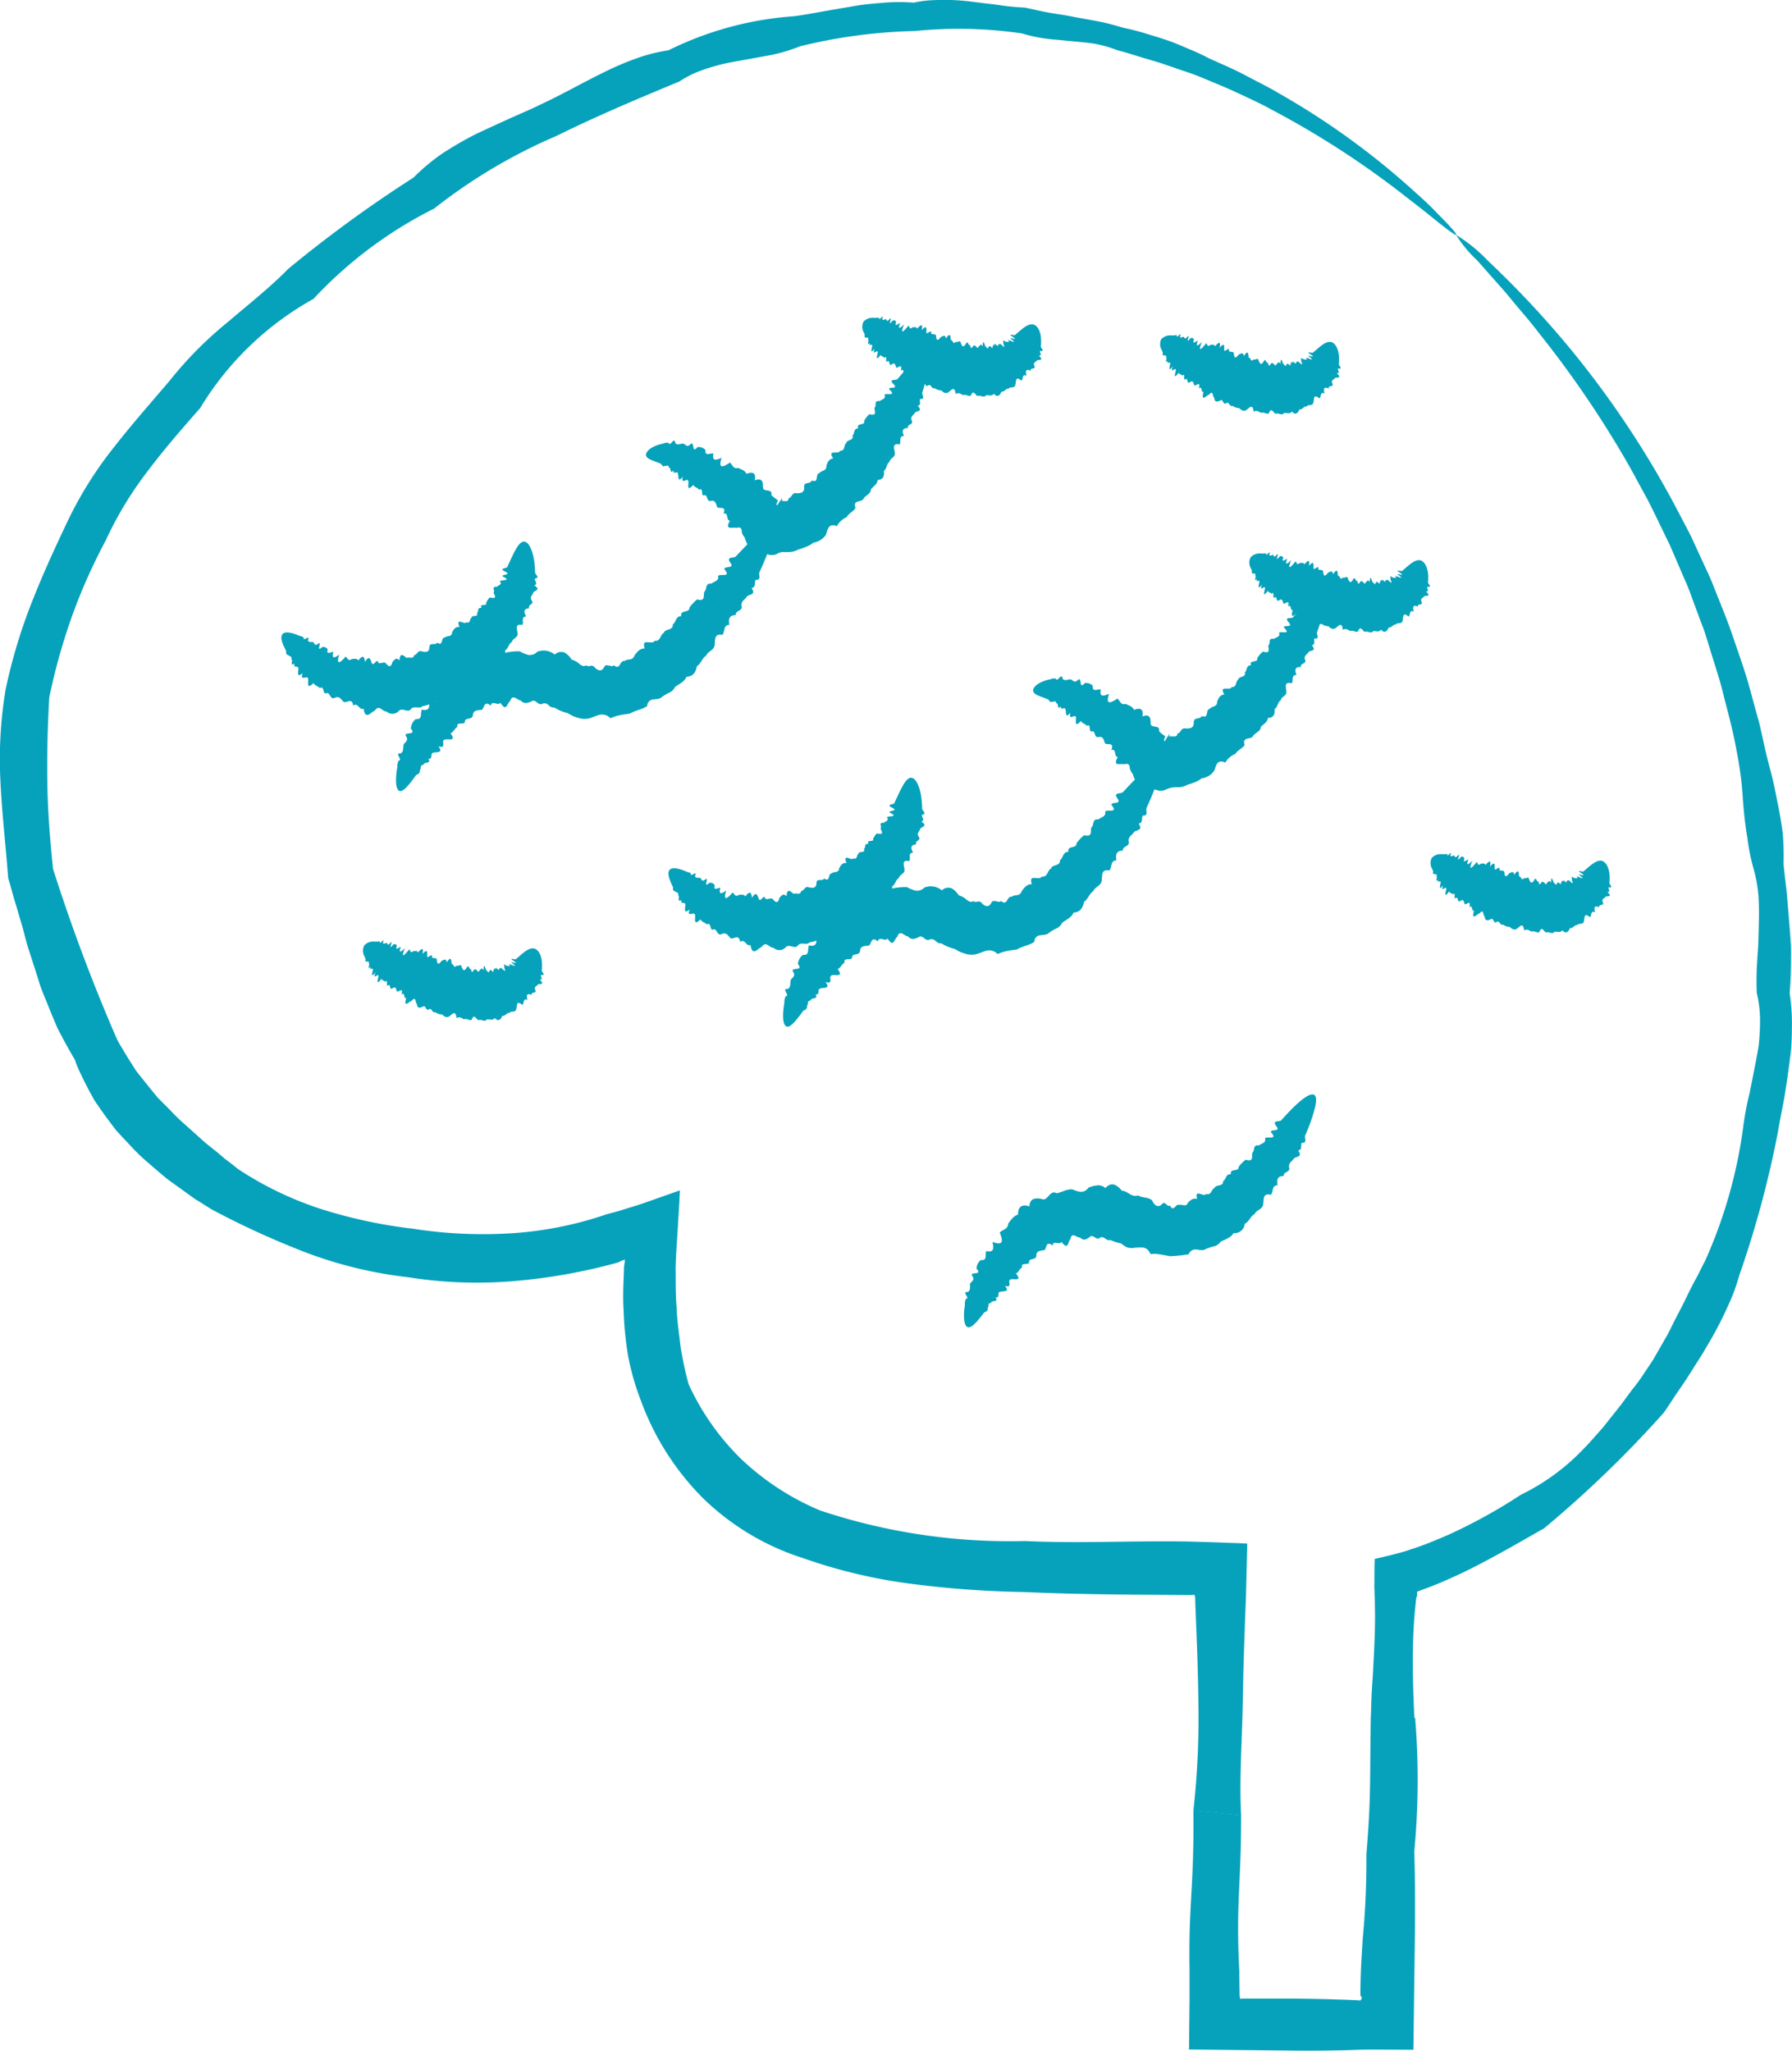
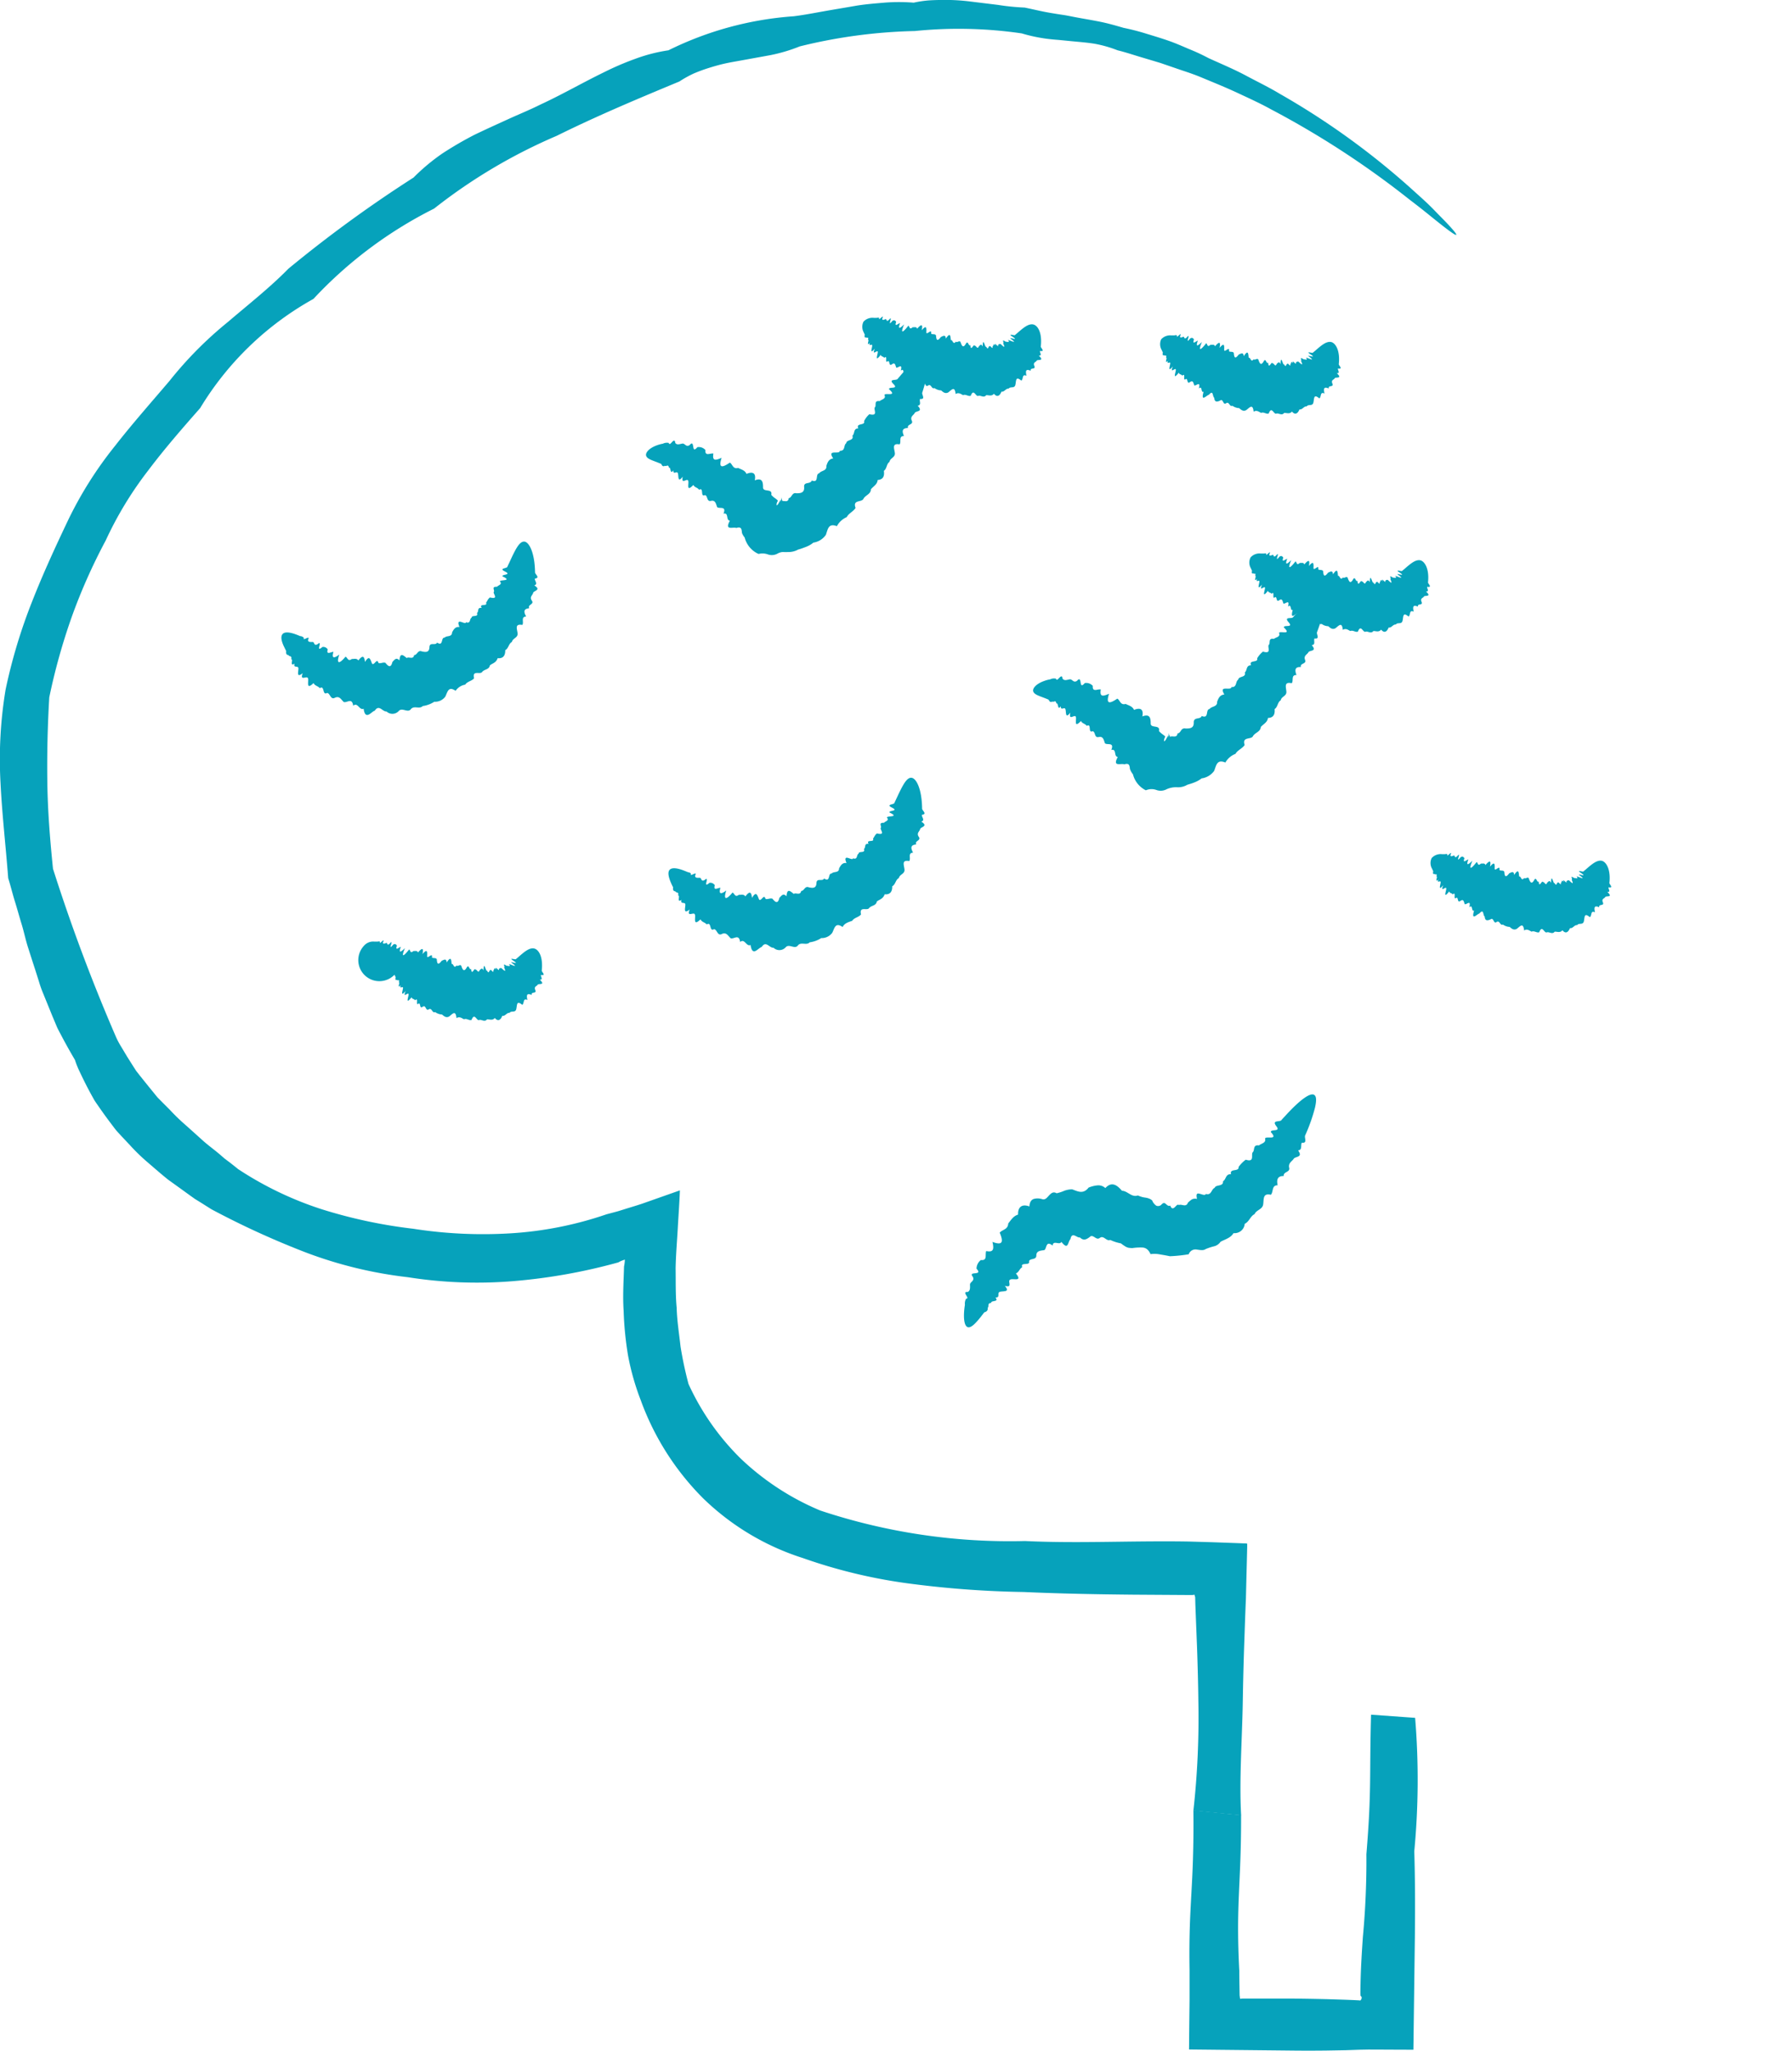
<svg xmlns="http://www.w3.org/2000/svg" viewBox="0 0 67.292 77">
  <defs>
    <style>.a{fill:#06a2bb;}</style>
  </defs>
  <path class="a" d="M44.814,67.982A31.554,31.554,0,0,0,45,63.88c-.007-.687-.027-1.374-.051-2.064-.014-.345-.027-.688-.041-1.034l-.02-.519L44.881,60c0-.029,0-.018,0-.018l0-.014-.006-.016-.015-.05c0-.014,0-.032-.03-.022l-.051.008-.023,0H44.61l-2.049-.013c-1.37-.013-2.748-.038-4.129-.1a37.147,37.147,0,0,1-4.157-.3,19.736,19.736,0,0,1-4.124-.974,9.5,9.5,0,0,1-3.742-2.238,10.057,10.057,0,0,1-2.35-3.694,9.448,9.448,0,0,1-.474-1.667,12.6,12.6,0,0,1-.167-1.686c-.038-.56,0-1.111.015-1.661a1.416,1.416,0,0,0,.031-.261c-.042.015-.086.03-.129.047l-.061.028-.027.014-.013.007-.005.005a.129.129,0,0,1-.023.008,21.332,21.332,0,0,1-3.93.7,16.622,16.622,0,0,1-3.963-.148,15.891,15.891,0,0,1-3.822-.926A31.66,31.66,0,0,1,7.94,45.405l-.414-.261-.208-.128-.2-.143c-.265-.191-.529-.383-.794-.572-.252-.2-.5-.418-.745-.629a7.193,7.193,0,0,1-.7-.675l-.333-.354-.164-.179c-.051-.061-.1-.126-.147-.189q-.294-.384-.566-.78c-.046-.066-.091-.13-.134-.2l-.116-.209q-.114-.209-.221-.422t-.207-.427a3.3,3.3,0,0,1-.177-.441q-.236-.4-.457-.812c-.071-.138-.148-.273-.214-.413l-.179-.426q-.174-.428-.347-.853a4.142,4.142,0,0,1-.152-.43l-.138-.436c-.094-.287-.186-.575-.278-.863S.9,34.986.812,34.7s-.165-.574-.254-.858S.4,33.26.308,32.973C.216,31.762.078,30.587.02,29.405a15.963,15.963,0,0,1,.19-3.513,20.294,20.294,0,0,1,.993-3.3c.414-1.056.883-2.07,1.36-3.073a14.488,14.488,0,0,1,1.753-2.773c.665-.852,1.372-1.648,2.052-2.448a14.334,14.334,0,0,1,2.189-2.208c.779-.666,1.572-1.286,2.272-2a48.519,48.519,0,0,1,4.7-3.423,7.566,7.566,0,0,1,1.089-.909,13.407,13.407,0,0,1,1.205-.7c.416-.2.836-.39,1.25-.579s.834-.359,1.233-.559c.812-.375,1.575-.818,2.361-1.2a10.8,10.8,0,0,1,1.19-.512A6.19,6.19,0,0,1,25.1,1.889,12.567,12.567,0,0,1,29.805.611c.39-.049.771-.123,1.152-.191s.756-.128,1.13-.194S32.835.132,33.205.1a6.92,6.92,0,0,1,1.106,0,4.214,4.214,0,0,1,.541-.083c.179-.013.359-.017.537-.019a7.564,7.564,0,0,1,1.058.06l1.029.126a8.59,8.59,0,0,0,1,.1c.327.066.647.147.966.2.16.027.319.053.477.076s.313.058.469.087c.309.058.618.108.92.169s.594.145.882.229a8.707,8.707,0,0,1,.859.221c.279.085.555.168.823.261s.524.206.776.314a7.611,7.611,0,0,1,.736.342c.483.22.959.418,1.4.654s.87.442,1.266.681a28.521,28.521,0,0,1,5.116,3.721c.268.239.5.452.691.651s.352.357.478.491c.252.267.37.414.349.436s-.178-.083-.468-.307c-.145-.113-.322-.254-.533-.425s-.456-.365-.74-.58a33.5,33.5,0,0,0-5.215-3.4c-.394-.219-.82-.412-1.258-.617s-.9-.391-1.378-.59c-.239-.1-.487-.183-.74-.267l-.766-.263c-.262-.08-.528-.158-.8-.24s-.541-.172-.821-.24a4.638,4.638,0,0,0-.848-.243c-.294-.048-.6-.071-.9-.1L39.76,1.5c-.155-.011-.309-.026-.463-.046a5.984,5.984,0,0,1-.929-.2,16.332,16.332,0,0,0-4.012-.089,19.668,19.668,0,0,0-4.324.577,6.15,6.15,0,0,1-1.1.328l-1.15.209c-.2.036-.39.068-.584.112s-.387.1-.577.159a5.961,5.961,0,0,0-.568.209,4.087,4.087,0,0,0-.54.3c-1.5.624-3.051,1.27-4.608,2.041A20.336,20.336,0,0,0,16.3,7.833a15.931,15.931,0,0,0-4.53,3.39,11.49,11.49,0,0,0-4.254,4.1c-.664.754-1.331,1.518-1.947,2.336a13.606,13.606,0,0,0-1.6,2.636,21.37,21.37,0,0,0-1.269,2.851,23.143,23.143,0,0,0-.85,3.039c-.062,1.067-.088,2.123-.073,3.191s.1,2.142.213,3.243a66.84,66.84,0,0,0,2.363,6.309,2.923,2.923,0,0,0,.2.377l.219.366.228.361.116.18.131.167q.265.333.536.664c.045.055.088.111.135.165l.15.152.3.3a7.594,7.594,0,0,0,.612.592c.211.188.422.379.632.568s.444.354.659.54l.161.14.172.129c.113.086.225.176.337.267a12.9,12.9,0,0,0,3.116,1.5,18.6,18.6,0,0,0,3.459.74,16.978,16.978,0,0,0,3.635.173,13.639,13.639,0,0,0,3.629-.717l.317-.084c.111-.028.222-.064.335-.1.226-.071.448-.135.681-.213l1.418-.5c-.017.459-.054.957-.081,1.443s-.071.987-.08,1.485c.008.494-.007.992.04,1.479.013.494.092.97.145,1.455a14.109,14.109,0,0,0,.3,1.409,9.4,9.4,0,0,0,1.971,2.81A9.808,9.808,0,0,0,30.8,56.715a22.517,22.517,0,0,0,7.692,1.146c1.344.065,2.7.035,4.079.019.687-.007,1.379-.012,2.075,0l.862.025.971.035.241.01a.365.365,0,0,1,.114.011l0,.123-.012.492-.025.975-.011.463-.011.259-.02.518c-.012.346-.023.691-.036,1.035q-.034,1.033-.051,2.062c-.021,1.374-.138,2.909-.062,4.272" />
  <path class="a" d="M53.14,64.5a28.373,28.373,0,0,1-.032,5.011c.033,1.073.033,2.154.022,3.241q-.027,2.093-.055,4.21c-.566,0-1.135-.005-1.7-.006l-.322.006-.176.006-.349.012-.7.012c-.466.006-.933.006-1.4,0l-3.778-.039q.009-.93.019-1.867c0-.365,0-.732,0-1.1-.041-2.573.173-3.053.145-6.013l1.79.181c.008,2.628-.2,3.273-.067,5.846,0,.306.008.611.012.916l.017.134.1-.01.044,0,.31,0,1.408,0q.7.006,1.4.023l.7.022.348.014.173.009.031.007a.157.157,0,0,0,.054-.114c-.046-.149-.058.156-.042-.631.013-.547.048-1.091.085-1.634a30.777,30.777,0,0,0,.133-3.115c.2-2.447.11-2.861.175-5.24Z" />
-   <path class="a" d="M51.531,66.292a23.235,23.235,0,0,1,.016-3.307c.029-.546.061-1.089.077-1.63.008-.27.013-.54.01-.809l-.007-.4-.019-.572c.006-.351,0-.71.015-1.041l.62-.146c.2-.055.4-.1.6-.167l.189-.063c.055-.018.109-.033.162-.054l.32-.115c.423-.166.842-.339,1.249-.537a20.085,20.085,0,0,0,2.342-1.324,8.144,8.144,0,0,0,2.368-1.736c.174-.168.329-.357.492-.535l.238-.271.225-.283c.147-.187.3-.374.444-.561s.28-.383.423-.571a6.6,6.6,0,0,0,.418-.569c.13-.2.264-.388.387-.586l.347-.606.172-.3c.055-.1.105-.206.157-.309.2-.411.427-.812.617-1.225.1-.206.206-.407.315-.606s.2-.407.311-.606a18.076,18.076,0,0,0,1.446-5.088,11.312,11.312,0,0,1,.241-1.261q.125-.632.247-1.252c.036-.208.081-.414.1-.623s.032-.417.036-.625a4.619,4.619,0,0,0-.12-1.238,11.372,11.372,0,0,1,.017-1.212c.01-.2.03-.4.038-.6s.012-.4.018-.6c.011-.395.015-.789-.006-1.176a5.312,5.312,0,0,0-.207-1.139,7.69,7.69,0,0,1-.215-1.109c-.064-.367-.107-.733-.14-1.1s-.048-.727-.092-1.082-.1-.708-.168-1.053c-.121-.693-.3-1.356-.469-2.008-.15-.657-.37-1.279-.556-1.9-.053-.173-.107-.345-.16-.515s-.124-.334-.184-.5c-.123-.33-.243-.657-.361-.978-.057-.161-.121-.318-.19-.473s-.133-.31-.2-.462l-.388-.9c-.283-.58-.551-1.146-.825-1.687-.292-.53-.564-1.05-.847-1.537a38.844,38.844,0,0,0-3.246-4.742c-.236-.312-.473-.594-.7-.858s-.425-.515-.621-.741l-1-1.131a4.633,4.633,0,0,1-.791-.955,5.848,5.848,0,0,1,1.188.964,36.352,36.352,0,0,1,3.038,3.236,35.618,35.618,0,0,1,3.979,5.934q.246.468.5.952c.172.323.314.667.476,1.009l.239.518c.082.174.162.351.231.533.145.364.293.733.441,1.106s.282.763.416,1.156.275.792.4,1.2.231.83.349,1.255c.056.212.124.423.171.642s.1.437.145.657c.078.354.17.708.265,1.066s.161.726.237,1.095.141.748.193,1.128a11.051,11.051,0,0,1,.031,1.169c.033.388.093.78.128,1.177s.066.8.1,1.2c.015.2.03.4.045.608s.007.411.007.618c0,.413-.016.831-.05,1.25a7.55,7.55,0,0,1,.083,1.277q0,.321-.018.647c-.008.215-.043.431-.068.648-.057.434-.119.869-.192,1.307s-.173.874-.244,1.318a38.206,38.206,0,0,1-1.447,5.379c-.069.231-.139.463-.227.69s-.19.446-.292.668a13.448,13.448,0,0,1-.691,1.3c-.063.107-.122.216-.188.321l-.2.314c-.133.21-.267.42-.4.632l-.425.623c-.14.21-.274.426-.423.632a42.108,42.108,0,0,1-4.489,4.335c-.844.48-1.683.97-2.562,1.419-.438.228-.89.435-1.352.633l-.352.14-.328.122a1.534,1.534,0,0,1-.175.066,1.384,1.384,0,0,0,0,.159.466.466,0,0,0-.026.05c0,.009,0,0-.006.022l-.006.051-.011.1-.04.4c-.023.269-.041.538-.052.809-.023.541-.026,1.084-.016,1.63.022,1.093.09,2.2.139,3.308" />
  <path class="a" d="M32.425,12.079a.456.456,0,0,1,.387-.145c.031,0,.064,0,.1,0s.086-.021.105.01c-.059.149.214-.2.113.017-.008.079.058.046.119.023s.015.127.128.029c.2-.235-.1.331.135.033.083-.046.11,0,.141.039-.08.224.082.054.146.046-.1.267.01.188.152.048-.147.356-.066.334.159.05.053.016.031.176.162.057.063.007.147-.029.167.058.174-.2.218-.163.173.058.178-.216.182-.091.174.065s.216-.165.18.061c.05.042.141-.005.182.064.012.133.027.27.184.06.086-.038.177-.1.186.063.163-.248.173-.113.187.056.076-.027.077.2.188.057.05.06.156-.091.187.049.039.105.087.2.182.042.092-.175.106.106.174.037.022.277.124-.076.166.029.053-.024.1.161.155.017.054-.045.088-.108.144.01.009-.42.1.1.133,0,.035.084.059.076.075.049s.023-.071.048-.054c.012-.081.136.167.113-.01.05.02.007-.147.106-.017-.034-.1,0-.068.04-.03s.086.077.06,0c.03-.016.046-.047.1-.032.238.232.092,0,.094-.04.053,0-.094-.17.095-.048.042-.005.179.049.091-.057-.023-.047.443.2.088-.06-.051-.062.33.1.087-.065-.228-.149.056-.039.081-.067l.078-.066c.229-.2.409-.354.584-.337.191.019.369.31.309.835,0,.051.178.2-.028.163-.026.047.1.188-.048.175.227.213-.021.142-.073.184-.028.066-.144.059-.1.191.085.175-.161.055-.128.194-.189-.077-.2,0-.161.191-.177-.091-.109.135-.194.179-.226-.187-.187.02-.224.164s-.188.044-.251.139c-.107-.015-.161.134-.27.112-.061.154-.16.227-.283.079-.084.106-.2.049-.289.053-.091.116-.2,0-.293.025-.1.055-.174-.3-.29,0-.1.028-.183-.07-.286-.026-.092-.047-.17-.11-.281-.043-.03-.318-.156-.15-.275-.06-.112.061-.192-.007-.267-.074a.456.456,0,0,1-.251-.088c-.112.056-.122-.178-.242-.094s-.1-.193-.226-.105c-.108.051-.208.069-.217-.106-.072-.033-.024-.32-.2-.113-.094.022-.317.3-.2-.115-.113.063-.036-.249-.181-.119.082-.311-.116-.079-.171-.119-.034-.085-.04-.208-.161-.121s-.072-.134-.148-.121c-.144.125.011-.263-.14-.118-.029-.066-.115-.035-.129-.119-.264.333-.092-.06-.117-.117-.012-.079-.235.182-.107-.116-.21.246-.1-.015-.1-.111s-.149.066-.086-.105c-.158.164,0-.151-.074-.106.049-.147-.058-.049-.064-.1q-.084.033-.054-.1-.023-.046-.042-.09A.435.435,0,0,1,32.425,12.079Z" />
  <path class="a" d="M24.264,17.114c-.037-.1.088-.289.44-.407a1.2,1.2,0,0,1,.19-.048.325.325,0,0,1,.218-.028c.026.084.074.02.125-.035s.108-.094.12.034c.063.09.163.044.264.026s.139.15.278.054c.1-.123.118-.028.133.061s.029.167.157.018a.332.332,0,0,1,.3.108c-.022.254.185.106.3.134-.052.3.1.249.308.158-.119.379,0,.394.31.18.105.063.11.254.312.2.113.059.257.089.312.224.266-.108.362-.007.312.243.284-.11.312.066.31.263s.367.025.31.281a.747.747,0,0,0,.161.14.622.622,0,0,1,.082.072s0,.009,0,.021a.283.283,0,0,0-.047.143c.006.028.042.02.1-.1l.007-.008c.018-.024.04-.07.048-.079s.007.007.011.08a1.172,1.172,0,0,0,.013-.182.515.515,0,0,0,.052.155c0-.015.012-.015.024-.01s.055,0,.083.006c.056.006.111-.017.119-.114.12-.01.12-.227.29-.183.146,0,.306-.01.291-.228-.013-.113.046-.138.117-.152s.148-.03.17-.1c.286.11.119-.249.277-.269.07-.11.293-.083.269-.277.046-.133.088-.259.259-.283-.25-.365.245-.128.249-.287.217.009.131-.212.24-.284.009-.145.3-.083.231-.283.1-.077.025-.27.223-.275-.108-.213.275-.093.214-.269a.87.87,0,0,1,.2-.262c.336.083.163-.15.2-.251.085-.07-.053-.271.188-.24.073-.071.247-.08.18-.227,0-.106.508.079.172-.217-.026-.114.379.015.162-.2-.2-.2.106-.124.154-.185l.145-.17c.422-.484.724-.738.885-.663.177.085.147.579-.1,1.344-.025.075.138.26-.081.236-.042.074.067.238-.092.253.218.232-.046.19-.107.266-.037.093-.174.129-.121.28.1.181-.184.135-.135.293-.217,0-.234.113-.15.3-.214,0-.091.217-.164.314-.3-.052-.2.156-.179.324s-.179.185-.2.332c-.118.075-.094.256-.213.339.028.188-.02.329-.233.342-.012.169-.162.235-.253.35-.005.184-.2.216-.276.349-.059.155-.423.025-.3.349-.084.14-.252.194-.333.347a.766.766,0,0,0-.369.339c-.321-.125-.339.118-.413.325a.693.693,0,0,1-.47.293.923.923,0,0,1-.246.147c-.047.02-.09.035-.141.054s-.119.043-.183.059a.743.743,0,0,1-.391.093c-.065.008-.129,0-.192,0a.443.443,0,0,0-.192.059.443.443,0,0,1-.365.03.594.594,0,0,0-.345-.017.162.162,0,0,0-.033-.013.93.93,0,0,1-.492-.605.588.588,0,0,1-.1-.167c-.006-.038-.007-.08-.016-.115-.015-.071-.057-.121-.195-.075-.131-.05-.457.114-.243-.274-.16-.008-.032-.317-.241-.263.124-.311-.163-.168-.239-.248-.044-.118-.063-.271-.232-.232s-.114-.2-.227-.217c-.187.087-.024-.31-.22-.2-.056-.09-.17-.082-.212-.183-.3.312-.145-.089-.2-.165-.048-.092-.267.171-.2-.145-.2.256-.147-.022-.184-.128s-.17.079-.172-.11c-.126.192-.084-.153-.163-.095-.024-.162-.108-.028-.149-.077-.06.038-.1.021-.138-.066-.044-.023-.086-.035-.127-.053C24.483,17.28,24.3,17.231,24.264,17.114Z" />
-   <path class="a" d="M15.006,29.7c-.111-.032-.165-.269-.118-.68.007-.067.017-.141.032-.218a.426.426,0,0,1,.053-.245c.177-.012-.187-.288.075-.27.1-.055.091-.174.1-.292s.191-.141.124-.312c-.2-.26.41-.024.155-.331A.505.505,0,0,1,15.612,27c.265.03.164-.216.225-.355.306.065.3-.114.268-.361.385.149.435.013.315-.361.117-.123.335-.116.37-.353a.9.9,0,0,1,.428-.33c.023-.317.223-.411.491-.3a.311.311,0,0,1,.213-.273.651.651,0,0,1,.341.033c.119.04.2-.04.293-.117a.23.23,0,0,1,.316-.049,2.27,2.27,0,0,1,.644-.079,1.506,1.506,0,0,0,.322.135.382.382,0,0,0,.336-.118.653.653,0,0,1,.657.106.346.346,0,0,1,.372-.075.8.8,0,0,1,.264.264.668.668,0,0,1,.29.163.511.511,0,0,0,.142.078.143.143,0,0,0,.108-.029.134.134,0,0,0,.08.034.389.389,0,0,0,.089-.012.15.15,0,0,1,.158.059.311.311,0,0,0,.171.108c.061.009.124-.01.174-.109s.1-.085.173-.073.146.055.2-.01c.108.1.17.066.218-.007s.083-.16.17-.148a.441.441,0,0,1,.218-.062.2.2,0,0,0,.171-.155c.1-.124.187-.257.381-.257-.072-.214,0-.239.105-.234s.233.032.261-.051c.238.029.209-.233.352-.3.05-.165.356-.081.334-.312.131-.089.1-.312.321-.317-.06-.245.325-.11.305-.315a1.473,1.473,0,0,1,.29-.31c.344.093.214-.183.277-.3.108-.087.007-.32.26-.293.1-.086.288-.1.249-.277.029-.127.531.078.236-.266,0-.138.406,0,.222-.249-.166-.241.144-.155.209-.231l.2-.211c.566-.605.976-.917,1.121-.811s0,.683-.433,1.612c-.042.094.089.31-.14.288-.061.091.02.284-.157.306.184.272-.091.23-.177.323-.059.114-.217.161-.2.34.065.214-.232.167-.216.355-.236,0-.285.142-.24.368-.237,0-.157.26-.265.376-.317-.059-.263.189-.289.387s-.252.222-.318.394c-.153.089-.19.3-.349.395-.038.219-.138.39-.389.395-.081.2-.277.266-.432.387a.429.429,0,0,1-.219.213,1.747,1.747,0,0,0-.27.158c-.075.082-.2.078-.315.095a.242.242,0,0,0-.239.246c-.188.138-.431.153-.643.282-.117.026-.247.032-.367.06a1.761,1.761,0,0,0-.37.118.439.439,0,0,0-.4-.132c-.127.031-.264.1-.41.14a.812.812,0,0,1-.421-.029,1.142,1.142,0,0,1-.2-.072c-.06-.032-.121-.067-.18-.1q-.1-.026-.192-.06c-.045-.016-.077-.029-.114-.046-.07-.031-.138-.075-.206-.108-.089.018-.148-.037-.211-.091a.2.2,0,0,0-.216-.049c-.166.1-.257-.2-.415-.088a.571.571,0,0,1-.208.065.266.266,0,0,1-.2-.1c-.066,0-.136-.069-.206-.095s-.143-.031-.185.113c-.056.043-.1.149-.145.206s-.105.046-.228-.138c-.043.072-.118.042-.193.024s-.148-.017-.168.09c-.122-.111-.187-.085-.227-.025s-.059.156-.115.182c-.136.014-.309,0-.325.189s-.243.093-.3.214c.016.108-.066.106-.15.108s-.163.012-.131.125c-.112.062-.14.192-.261.243.256.351-.14.173-.239.246-.117.057.106.335-.218.244.211.263-.075.2-.2.241s.02.234-.18.23c.154.186-.2.105-.165.217-.173.012-.08.148-.149.2.013.091-.03.15-.134.182-.043.059-.083.113-.121.163C15.284,29.562,15.122,29.73,15.006,29.7Z" />
  <path class="a" d="M10.617,23.8c.083-.083.267-.067.519.029.042.016.086.034.133.054a.2.2,0,0,1,.142.067c-.064.152.268-.138.155.077,0,.089.09.077.172.077s.037.158.18.088c.236-.2-.1.353.189.1a.2.2,0,0,1,.2.091c-.066.232.129.086.215.093-.084.278.052.229.219.1-.12.369,0,.362.233.081.076.025.091.2.236.086.089,0,.189-.035.246.056.165-.213.224-.166.25.055.151-.249.192-.127.253.034.028.088.082.034.13-.017s.092-.089.126.024c.084.026.172-.041.258-.008.086.106.2.234.262-.031.081-.085.143-.189.265-.059.022-.3.129-.209.273-.089.074-.066.246.075.279-.113.114.006.134-.2.287-.137.135.031.28.051.287-.158s.23-.044.286-.173c.248.161.136-.2.282-.184.076-.09.28-.01.282-.2.06-.106.116-.221.279-.2-.087-.2-.021-.215.057-.193s.182.077.186.012c.187.07.125-.135.212-.169,0-.119.268,0,.2-.177.081-.049-.005-.219.178-.189-.121-.184.238-.043.163-.195.048-.066.072-.145.148-.2.33.08.13-.118.138-.2.064-.06-.111-.212.125-.2.049-.062.212-.085.111-.2-.023-.076.5,0,.1-.189-.057-.084.364-.048.091-.184-.25-.122.061-.114.086-.173s.051-.11.076-.163c.218-.476.366-.778.543-.788.192-.012.412.406.423,1.158,0,.073.207.2-.007.233-.017.078.132.206-.022.254.268.169.007.191-.04.27-.017.1-.142.15-.061.288.125.16-.161.152-.089.3-.211.02-.216.128-.115.31-.213.011-.072.219-.145.316-.3-.05-.192.154-.177.321s-.187.175-.213.319c-.124.062-.124.242-.251.308.006.194-.075.325-.284.3a.314.314,0,0,1-.133.172c-.056.038-.11.057-.16.1-.029.162-.2.14-.286.241-.07.124-.385-.088-.306.242-.088.109-.252.114-.333.239a.549.549,0,0,0-.361.232c-.275-.187-.3.041-.387.218a.48.48,0,0,1-.414.193,1.052,1.052,0,0,1-.433.161c-.125.131-.328-.034-.447.119s-.329-.081-.457.07a.322.322,0,0,1-.455.016c-.155.012-.281-.281-.441-.032-.074.022-.157.118-.237.151s-.154,0-.183-.223c-.16.074-.221-.26-.392-.113-.046-.324-.238-.091-.359-.142-.1-.1-.166-.239-.332-.155s-.173-.179-.292-.182c-.184.107-.082-.306-.271-.18-.071-.085-.186-.086-.235-.192-.31.3-.162-.107-.214-.186-.037-.1-.317.128-.192-.185-.256.2-.155-.069-.163-.184s-.2.01-.145-.175c-.2.128-.029-.182-.127-.163.045-.152-.088-.09-.1-.159-.076,0-.1-.054-.086-.15-.024-.046-.047-.091-.067-.135C10.554,24.062,10.534,23.886,10.617,23.8Z" />
  <path class="a" d="M46.961,20.929a.445.445,0,0,1,.387-.145c.031,0,.064,0,.1,0s.086-.019.106.01c-.059.149.214-.2.112.018-.008.078.059.046.12.024s.015.125.128.027c.2-.233-.106.331.136.035.081-.047.109,0,.14.039-.08.221.082.053.146.044-.1.268.01.19.152.048-.146.355-.066.335.159.051.054.017.031.174.162.056.063.007.148-.027.168.058.173-.2.217-.164.172.06.179-.217.182-.093.175.064s.217-.166.178.059c.052.042.142,0,.182.065.013.132.028.271.185.061.086-.039.178-.1.187.062.164-.247.173-.111.187.057.075-.026.077.2.188.058.05.059.156-.092.187.048.04.1.087.2.182.043.092-.175.106.1.174.036.023.278.125-.076.166.029.053-.024.1.161.155.017.055-.044.09-.107.144.011.009-.42.1.1.134,0,.034.084.058.074.074.049s.024-.072.048-.054c.013-.082.136.166.113-.01.051.019.009-.148.106-.018-.032-.1,0-.067.041-.029s.086.076.06.005c.03-.015.045-.046.1-.032.238.232.092-.005.094-.039.053,0-.095-.17.095-.05.041,0,.179.05.091-.055-.023-.046.443.2.088-.062-.051-.062.33.1.086-.065-.227-.147.057-.039.082-.066s.053-.044.077-.066c.229-.2.408-.355.584-.338s.369.311.311.834c0,.051.179.2-.029.164-.025.048.1.188-.048.174.227.213-.021.143-.071.186-.029.064-.144.059-.1.191.085.174-.162.055-.129.194-.188-.078-.2,0-.161.191-.177-.09-.109.136-.194.18-.225-.188-.187.019-.225.164s-.187.042-.251.137c-.107-.013-.16.134-.269.112-.062.155-.161.228-.284.08-.084.107-.2.049-.289.052-.091.115-.2,0-.291.024-.1.055-.176-.3-.292,0-.1.03-.183-.068-.285-.024-.093-.048-.17-.112-.281-.044-.03-.319-.155-.151-.276-.061-.112.062-.192-.006-.267-.075a.438.438,0,0,1-.251-.087c-.113.055-.122-.178-.24-.094s-.1-.192-.227-.1c-.109.052-.208.067-.217-.107-.072-.033-.024-.319-.2-.113-.092.022-.316.3-.2-.115-.113.062-.035-.249-.18-.119.081-.31-.116-.077-.172-.119-.033-.084-.039-.206-.16-.12s-.071-.134-.149-.121c-.143.124.011-.264-.14-.12-.03-.064-.116-.032-.13-.117-.264.332-.092-.061-.115-.118-.012-.079-.235.183-.108-.114-.21.244-.105-.015-.1-.111s-.149.066-.086-.107c-.158.165,0-.149-.074-.106.049-.146-.058-.048-.064-.1-.057.023-.074-.011-.053-.095-.016-.032-.03-.062-.042-.091A.425.425,0,0,1,46.961,20.929Z" />
  <path class="a" d="M38.8,25.963c-.038-.1.088-.289.442-.406a1.037,1.037,0,0,1,.192-.048.321.321,0,0,1,.221-.026c.025.082.073.017.126-.036s.107-.094.119.033c.064.089.163.047.266.028s.139.149.279.054c.1-.121.12-.025.134.064s.029.167.157.02a.333.333,0,0,1,.3.107c-.022.256.187.107.3.135-.052.3.1.252.31.161-.12.38,0,.394.311.182.106.063.111.255.313.2.115.058.258.088.314.224.267-.108.362,0,.313.245.285-.11.314.067.313.265s.368.027.31.283a.828.828,0,0,0,.163.142l.043.034c.014.011.031.027.028.024s0,.01,0,.022a.3.3,0,0,0-.044.144c0,.028.037.024.092-.085l.009-.017a.722.722,0,0,0,.053-.089c.009-.014.008,0,.017.076.023-.309-.027-.159.068-.029.038-.069.249.069.269-.133.061,0,.1-.06.135-.113a.148.148,0,0,1,.167-.071c.151,0,.313,0,.307-.224s.248-.1.3-.246c.284.119.132-.246.293-.261.074-.11.3-.075.283-.27.052-.133.1-.258.274-.277-.232-.375.251-.118.264-.278.218.018.143-.208.255-.276.016-.145.307-.071.247-.273.1-.074.038-.271.237-.268-.1-.219.281-.081.228-.262a.908.908,0,0,1,.218-.252c.332.1.171-.145.211-.245.088-.067-.039-.274.2-.232.077-.069.253-.069.193-.221.01-.1.5.1.182-.208-.018-.117.379.032.174-.2-.185-.212.114-.12.165-.179s.1-.112.153-.163c.449-.467.766-.706.922-.623.172.094.116.588-.171,1.343-.028.075.124.268-.092.234-.047.072.056.243-.107.249.207.242-.055.188-.12.262-.042.091-.18.122-.136.276.089.186-.192.126-.15.287-.216-.014-.241.1-.165.3-.215-.01-.1.214-.18.307-.3-.066-.212.147-.2.317s-.187.177-.212.324c-.122.07-.107.252-.23.329.018.189-.036.329-.25.334-.02.169-.173.228-.268.339-.014.184-.212.208-.292.339-.063.151-.424.007-.315.337-.089.138-.258.184-.346.334a.746.746,0,0,0-.378.325c-.319-.134-.341.108-.42.312a.694.694,0,0,1-.471.283,1.052,1.052,0,0,1-.244.14c-.046.019-.091.036-.138.052l-.156.048a.678.678,0,0,1-.389.093.853.853,0,0,0-.387.074.471.471,0,0,1-.386.028.536.536,0,0,0-.378.006l-.019.006a.924.924,0,0,1-.482-.6.65.65,0,0,1-.1-.168.171.171,0,0,1-.018-.073.31.31,0,0,0-.01-.056c-.016-.073-.058-.122-.194-.077-.133-.05-.461.112-.247-.278-.16-.007-.032-.317-.244-.263.124-.311-.162-.169-.239-.251-.045-.118-.063-.273-.234-.233s-.115-.2-.229-.219c-.187.086-.025-.311-.221-.2-.058-.089-.172-.084-.215-.185-.3.31-.145-.088-.2-.167s-.27.171-.2-.147c-.2.258-.149-.023-.186-.129s-.172.078-.175-.11c-.125.191-.083-.154-.163-.1-.025-.163-.108-.03-.151-.079-.059.038-.1.022-.139-.065-.046-.024-.086-.037-.127-.054C39.017,26.128,38.839,26.079,38.8,25.963Z" />
-   <path class="a" d="M29.541,38.545c-.111-.032-.165-.271-.118-.682.008-.067.018-.14.033-.217a.42.42,0,0,1,.053-.245c.177-.012-.187-.287.074-.27.105-.054.092-.173.1-.292s.189-.141.125-.312c-.2-.26.408-.023.154-.331a.5.5,0,0,1,.188-.344c.266.03.163-.216.227-.355.3.065.3-.115.267-.362.384.149.436.014.315-.36.117-.121.335-.115.37-.351a.891.891,0,0,1,.428-.333c.023-.317.223-.409.49-.3a.32.32,0,0,1,.214-.274.664.664,0,0,1,.341.035c.119.04.2-.04.292-.119a.233.233,0,0,1,.315-.049,2.364,2.364,0,0,1,.645-.077,1.529,1.529,0,0,0,.323.134.385.385,0,0,0,.337-.117.648.648,0,0,1,.655.107.347.347,0,0,1,.372-.076.817.817,0,0,1,.265.265.671.671,0,0,1,.29.162.5.5,0,0,0,.14.078.148.148,0,0,0,.109-.028.141.141,0,0,0,.079.034.671.671,0,0,0,.09-.012.145.145,0,0,1,.158.059.291.291,0,0,0,.17.106c.062.01.124-.01.175-.108s.1-.085.173-.074.145.054.2-.009c.109.1.172.065.22-.008s.083-.16.169-.148a.476.476,0,0,1,.219-.063.2.2,0,0,0,.17-.154c.1-.125.186-.256.38-.257-.07-.215,0-.239.106-.234s.234.032.261-.052c.239.03.21-.233.352-.3.051-.166.357-.083.335-.314.13-.087.1-.311.32-.316-.061-.246.325-.111.3-.314a1.435,1.435,0,0,1,.292-.31c.343.091.213-.184.275-.3.109-.086.008-.321.262-.292.095-.088.288-.1.249-.279.029-.127.53.08.234-.266,0-.138.406.006.223-.248-.165-.24.145-.154.209-.23l.2-.212c.564-.605.976-.918,1.121-.81s0,.682-.433,1.612c-.042.092.088.308-.139.288-.061.088.018.282-.157.3.183.271-.092.231-.177.324-.061.112-.218.16-.2.34.064.213-.234.167-.218.354-.234,0-.284.142-.238.367-.239,0-.159.261-.265.378-.318-.059-.264.189-.29.385s-.251.222-.317.394c-.154.09-.19.3-.349.4-.038.218-.139.389-.39.4-.078.194-.276.266-.432.387a.419.419,0,0,1-.218.213,1.614,1.614,0,0,0-.269.157c-.074.082-.2.079-.315.095a.243.243,0,0,0-.239.247c-.189.138-.431.152-.643.283-.117.024-.247.032-.367.059a1.668,1.668,0,0,0-.37.118.434.434,0,0,0-.4-.131c-.129.031-.265.1-.411.138a.782.782,0,0,1-.419-.026,1.255,1.255,0,0,1-.2-.072c-.062-.032-.121-.067-.179-.1a1.97,1.97,0,0,1-.193-.06.9.9,0,0,1-.114-.046c-.071-.03-.139-.074-.207-.108-.088.017-.148-.037-.211-.091a.2.2,0,0,0-.216-.05c-.086.042-.145,0-.209-.05s-.129-.093-.207-.038a.641.641,0,0,1-.206.067.262.262,0,0,1-.2-.1c-.066,0-.136-.069-.205-.1s-.143-.032-.185.113c-.057.043-.1.148-.146.205s-.1.046-.227-.137c-.044.073-.118.04-.194.025s-.148-.018-.168.089c-.123-.113-.187-.086-.227-.027s-.059.157-.114.183c-.137.015-.31,0-.325.189s-.244.094-.3.215c.017.108-.066.1-.15.106s-.164.014-.131.126c-.112.061-.139.192-.261.242.256.353-.142.174-.24.247-.117.057.107.335-.219.245.214.262-.073.194-.2.24s.019.234-.18.23c.152.185-.194.1-.165.217-.173.011-.08.148-.149.2.012.091-.03.15-.134.182-.044.059-.083.113-.121.163C29.819,38.412,29.656,38.579,29.541,38.545Z" />
  <path class="a" d="M25.151,32.653c.085-.082.269-.065.519.03.043.017.088.034.133.054s.114.019.143.067c-.063.152.268-.139.155.077,0,.09.091.079.172.077s.038.157.179.089c.238-.2-.1.352.19.1a.2.2,0,0,1,.2.092c-.069.232.127.086.211.095-.083.276.055.227.22.1-.119.366,0,.361.233.079.077.024.091.2.237.085.089.005.191-.034.246.06.165-.217.224-.169.249.054.151-.249.192-.128.254.032.028.088.082.034.13-.017s.091-.088.125.025c.085.026.172-.041.259-.008.086.105.2.233.26-.031.084-.085.145-.191.268-.06.021-.3.128-.21.272-.089.074-.064.245.076.279-.112.116.006.134-.2.286-.136.136.029.28.05.288-.159s.23-.043.286-.173c.248.162.136-.2.283-.185.077-.09.278-.009.281-.194.06-.108.118-.223.279-.2-.087-.2-.021-.214.057-.192s.18.076.185.013c.187.068.124-.137.211-.171,0-.119.268,0,.2-.179.081-.049-.005-.219.178-.189-.121-.185.238-.044.162-.194.049-.068.074-.148.15-.2.329.078.13-.119.138-.2.064-.059-.111-.212.125-.2.049-.059.212-.084.111-.194-.02-.079.5,0,.1-.191-.057-.083.365-.045.093-.183-.25-.123.061-.113.086-.172s.052-.112.076-.165c.222-.474.369-.777.546-.786.193-.01.411.408.42,1.16,0,.074.206.2-.007.233-.017.078.131.207-.023.254.267.17.006.191-.041.27-.018.1-.142.15-.063.287.126.161-.16.152-.088.3-.211.019-.217.126-.116.307-.212.012-.072.219-.146.317-.3-.052-.192.152-.177.32s-.186.175-.211.318c-.126.061-.123.242-.251.309.007.193-.074.322-.283.3a.309.309,0,0,1-.131.172c-.057.04-.112.058-.163.1-.028.164-.2.143-.286.241-.069.126-.384-.086-.308.244-.086.111-.25.114-.332.24-.132.048-.282.082-.359.232-.276-.188-.3.04-.388.216a.488.488,0,0,1-.414.2,1.04,1.04,0,0,1-.433.159c-.125.132-.328-.033-.446.121s-.33-.083-.458.068a.318.318,0,0,1-.455.015c-.157.014-.282-.28-.441-.032-.075.025-.158.118-.237.153s-.154.005-.184-.224c-.159.075-.22-.259-.391-.113-.047-.324-.239-.091-.36-.142-.1-.1-.167-.239-.331-.156s-.173-.177-.292-.182c-.185.109-.082-.3-.272-.178-.071-.084-.185-.086-.235-.192-.309.3-.161-.109-.213-.188-.038-.1-.319.129-.192-.183-.257.2-.157-.07-.163-.186s-.2.01-.146-.174c-.2.128-.028-.182-.128-.162.047-.153-.086-.091-.1-.16-.077,0-.1-.054-.085-.149-.026-.048-.048-.092-.067-.137C25.09,32.912,25.068,32.737,25.151,32.653Z" />
  <path class="a" d="M53.762,32.216a.455.455,0,0,1,.387-.144c.032,0,.065,0,.1,0s.086-.02.106.011c-.058.148.214-.2.112.017-.007.078.059.045.121.024s.014.125.128.028c.2-.235-.105.329.135.032.082-.045.109,0,.141.04-.08.223.082.053.147.046-.1.267.008.187.152.047-.147.356-.066.334.158.052.054.015.031.174.163.055.061.008.147-.029.167.057.173-.2.217-.162.172.06.179-.217.182-.091.176.063s.216-.164.179.062c.051.042.14-.005.181.064.014.133.029.271.186.061.086-.039.177-.1.185.062.164-.249.174-.113.187.057.077-.028.078.2.188.056.051.06.158-.091.187.049.041.1.089.2.183.042.092-.175.106.105.175.037.022.278.125-.076.166.029.053-.024.1.162.155.018.055-.045.09-.109.145.009.009-.419.1.1.133,0,.036.085.059.076.075.049s.023-.071.048-.053c.012-.083.136.166.113-.011.051.02.008-.148.107-.017-.033-.1,0-.066.04-.03s.086.076.061,0c.029-.015.045-.045.1-.032.238.233.092-.005.1-.04.054,0-.1-.169.094-.048.042-.005.18.05.091-.055-.023-.047.443.2.09-.062-.053-.063.328.105.085-.065-.226-.148.058-.04.081-.066s.054-.045.078-.067c.229-.2.409-.354.586-.337s.368.313.309.836c-.007.049.178.2-.03.163-.026.048.1.189-.048.175.228.213-.021.142-.073.185-.027.065-.144.059-.1.19.085.175-.162.056-.129.2-.188-.078-.2,0-.161.19-.177-.09-.109.137-.194.181-.225-.188-.188.018-.225.162s-.188.044-.251.139c-.107-.015-.161.134-.27.111-.061.154-.16.227-.283.081-.084.106-.2.048-.289.052-.091.115-.2,0-.293.024-.1.055-.174-.3-.29,0-.1.028-.183-.07-.287-.024-.092-.048-.169-.113-.28-.045-.031-.318-.156-.15-.275-.06-.112.062-.193-.008-.268-.074a.446.446,0,0,1-.251-.088c-.112.056-.122-.179-.241-.094s-.1-.191-.226-.1c-.11.051-.209.066-.218-.108-.072-.032-.024-.319-.2-.113-.092.022-.315.3-.2-.114-.113.062-.036-.25-.18-.12.081-.31-.116-.079-.172-.118-.033-.086-.039-.209-.161-.12s-.071-.136-.148-.122c-.144.124.01-.265-.141-.12-.029-.063-.115-.034-.129-.117-.264.331-.092-.059-.116-.119-.013-.078-.235.183-.108-.114-.21.245-.1-.015-.1-.111s-.148.067-.087-.106c-.156.164,0-.15-.074-.106.051-.145-.056-.048-.064-.1-.056.023-.072-.01-.053-.1-.015-.029-.029-.06-.041-.088A.427.427,0,0,1,53.762,32.216Z" />
  <path class="a" d="M36.342,49.832c-.111-.033-.168-.255-.134-.639.006-.064.014-.133.026-.2a.383.383,0,0,1,.043-.23c.175-.007-.192-.272.062-.252.1-.051.088-.161.085-.273s.182-.13.11-.294c-.206-.247.4-.017.135-.31a.42.42,0,0,1,.165-.324c.257.029.146-.2.2-.337.3.066.286-.108.234-.343.381.141.422.011.273-.348.1-.118.309-.113.319-.343.1-.124.194-.285.37-.333-.011-.3.159-.408.426-.307.007-.168.072-.249.163-.282a.558.558,0,0,1,.32.009c.118.034.178-.062.255-.142s.156-.156.283-.08a1.539,1.539,0,0,0,.286-.093.844.844,0,0,1,.3-.055c.222.082.415.19.616-.066a1.165,1.165,0,0,1,.317-.081.379.379,0,0,1,.311.1c.247-.271.457-.095.623.1.219.007.357.259.6.177a.973.973,0,0,0,.3.084.637.637,0,0,1,.15.046c.046.022.1.059.1.094a.479.479,0,0,0,.138.159.171.171,0,0,0,.2-.045c.074-.08.119-.058.168-.013s.1.087.158.056c.053.142.117.107.168.063s.1-.128.159-.085c.1-.047.271.1.336-.086a1.079,1.079,0,0,1,.143-.121.276.276,0,0,1,.2-.022c-.048-.216.014-.214.1-.194s.2.08.234.007c.212.064.2-.179.327-.228.05-.139.332-.034.315-.249.121-.068.092-.279.3-.264-.063-.235.308-.076.284-.272a1.266,1.266,0,0,1,.269-.273c.336.106.2-.162.255-.271.1-.076-.006-.3.242-.265.091-.079.274-.091.229-.256.023-.117.52.088.217-.244-.008-.131.395.013.2-.23-.173-.231.133-.144.192-.215s.125-.134.182-.2c.522-.567.917-.857,1.061-.747.08.058.081.219.023.473a6.438,6.438,0,0,1-.37,1.046c-.039.087.1.3-.124.272-.056.084.032.27-.141.289.19.262-.08.219-.16.306-.056.1-.2.149-.18.322.068.206-.221.155-.2.334-.229-.006-.274.128-.228.347-.23-.005-.152.246-.254.356-.313-.072-.26.17-.289.363s-.254.2-.324.365c-.159.074-.2.286-.369.362a.382.382,0,0,1-.42.35c-.107.181-.31.23-.487.324a.413.413,0,0,1-.258.174,2.228,2.228,0,0,0-.3.1c-.092.066-.218.034-.338.019a.267.267,0,0,0-.3.177,5.712,5.712,0,0,1-.707.074c-.12-.026-.241-.047-.359-.066a1.07,1.07,0,0,0-.367-.013c-.083-.18-.181-.238-.3-.248a2.087,2.087,0,0,0-.386.021,1.325,1.325,0,0,1-.143-.012.5.5,0,0,1-.1-.038,2.09,2.09,0,0,1-.185-.127,1.643,1.643,0,0,1-.4-.129c-.148.063-.243-.187-.392-.076-.072.054-.13.016-.192-.023s-.127-.078-.188-.009c-.126.09-.226.149-.368.014-.059.013-.131-.047-.2-.071s-.132-.007-.153.133c-.049.045-.072.163-.11.218s-.092.061-.232-.114c-.033.07-.106.051-.179.041s-.144-.011-.149.1c-.267-.211-.215.115-.312.169-.129.022-.3.018-.3.2s-.227.095-.275.215c.025.1-.056.1-.138.107s-.157.012-.117.12c-.106.058-.121.188-.238.234.273.339-.127.164-.217.235-.112.053.121.319-.2.231.218.248-.06.186-.184.225s.032.222-.168.213c.161.18-.186.1-.153.2-.168.01-.073.139-.139.187.017.088-.026.142-.127.17-.04.054-.078.1-.115.151C36.616,49.713,36.458,49.867,36.342,49.832Z" />
  <path class="a" d="M43.605,12.738a.459.459,0,0,1,.389-.144.782.782,0,0,1,.1,0c.042-.009.086-.021.106.01-.058.149.214-.2.113.019-.009.077.059.044.119.023s.015.125.128.027c.2-.234-.1.33.135.033.083-.045.11,0,.141.039-.079.224.083.055.146.046-.1.267.009.188.153.048-.147.356-.067.334.158.05.054.016.03.176.163.057.062.007.147-.029.168.057.172-.2.217-.162.172.06.178-.217.18-.091.174.064s.216-.165.18.061c.05.042.141-.005.181.064.013.133.028.27.184.061.087-.039.178-.1.187.062.163-.248.173-.112.187.056.076-.026.077.2.188.057.05.061.157-.091.187.049.04.105.087.2.182.042.092-.174.1.106.174.037.024.279.124-.075.166.029.053-.023.1.163.155.018.055-.045.09-.109.144.01.009-.42.1.1.134,0,.034.085.058.075.074.049s.023-.071.047-.052c.014-.084.137.164.114-.012.051.021.007-.146.106-.018-.033-.1,0-.066.041-.028s.085.074.059,0c.03-.017.046-.046.1-.032.239.232.093-.006.095-.041.053,0-.1-.17.1-.048.04-.005.178.05.091-.055-.023-.047.443.2.088-.062-.051-.061.33.1.085-.065-.226-.149.058-.038.082-.066s.054-.044.078-.067c.229-.2.407-.355.584-.338s.369.31.31.835c-.005.05.18.2-.029.163-.024.047.1.189-.047.175.227.213-.021.143-.071.184-.029.067-.144.06-.1.192.085.175-.162.055-.129.2-.188-.078-.2,0-.161.19-.177-.09-.109.137-.194.181-.225-.187-.187.018-.224.162s-.188.044-.251.14c-.107-.015-.161.133-.27.111-.062.155-.162.226-.283.081-.085.106-.2.048-.291.052-.089.115-.2,0-.291.024-.1.054-.176-.305-.291,0-.1.029-.183-.071-.285-.025-.093-.048-.17-.113-.281-.045-.03-.318-.156-.15-.276-.06-.112.062-.192-.008-.267-.074a.454.454,0,0,1-.251-.088c-.112.056-.122-.179-.241-.094s-.1-.193-.226-.1c-.108.051-.208.067-.217-.107-.072-.033-.024-.32-.2-.113-.093.021-.317.3-.2-.115-.113.063-.035-.249-.18-.119.082-.311-.116-.079-.171-.119-.034-.085-.04-.208-.162-.121s-.071-.134-.148-.121c-.143.125.012-.263-.141-.119-.029-.064-.114-.034-.127-.117-.266.332-.093-.061-.117-.119-.012-.078-.235.182-.107-.115-.211.246-.106-.014-.1-.111s-.148.068-.086-.105c-.157.164,0-.15-.074-.106.049-.145-.057-.049-.064-.1-.057.024-.074-.01-.053-.1-.016-.03-.029-.06-.042-.09A.436.436,0,0,1,43.605,12.738Z" />
-   <path class="a" d="M13.677,35.5a.453.453,0,0,1,.387-.145c.032,0,.065,0,.1,0s.086-.022.106.009c-.058.149.214-.2.112.017-.007.079.059.046.121.025s.014.125.128.027c.2-.234-.106.331.135.033.081-.045.109,0,.14.039-.079.224.083.054.146.047-.1.267.009.187.154.047-.148.357-.068.334.157.051.055.017.031.175.162.057.063.008.148-.028.168.058.173-.2.218-.164.172.059.179-.215.182-.092.174.065s.218-.164.18.061c.051.041.142,0,.182.064.012.132.027.271.184.061.086-.038.179-.1.187.063.164-.249.174-.113.187.056.076-.026.076.2.187.056.051.062.157-.091.187.05.041.106.088.2.183.044.092-.175.106.1.174.037.023.278.125-.076.167.028.052-.023.1.161.154.018.054-.045.09-.107.145.01.009-.42.1.1.133,0,.035.086.058.076.074.05s.024-.071.049-.053c.012-.083.136.165.113-.011.049.021.008-.146.106-.017-.034-.1,0-.068.039-.03s.086.077.061.005c.03-.015.045-.045.1-.03.239.231.093-.005.1-.041.053,0-.1-.169.093-.048.042-.005.18.05.091-.055-.022-.047.444.2.089-.062-.052-.062.329.1.086-.065-.227-.147.056-.039.081-.066l.078-.066c.229-.2.407-.356.583-.339.192.019.369.311.311.835,0,.05.179.2-.028.163-.026.047.1.189-.049.176.229.212-.02.142-.072.184-.028.065-.144.06-.1.191.085.175-.162.056-.129.2-.188-.078-.2,0-.161.19-.177-.089-.109.135-.194.181-.225-.188-.187.019-.225.164s-.188.042-.252.138c-.106-.015-.16.132-.271.11-.06.155-.159.226-.283.081-.083.106-.194.048-.29.05-.089.118-.2,0-.291.024-.1.057-.174-.3-.292,0-.1.029-.181-.07-.285-.025-.091-.049-.169-.113-.28-.044-.03-.32-.155-.151-.275-.061-.112.061-.192-.008-.267-.074A.471.471,0,0,1,16.34,38c-.112.056-.122-.179-.241-.1s-.1-.191-.226-.1c-.11.052-.208.066-.217-.107-.072-.033-.024-.318-.2-.114-.094.023-.317.3-.2-.113-.113.061-.035-.251-.18-.121.082-.31-.116-.079-.171-.119-.034-.085-.039-.208-.162-.12s-.07-.134-.148-.123c-.143.126.012-.262-.14-.117-.03-.066-.116-.035-.128-.118-.266.331-.094-.06-.118-.118-.011-.079-.234.182-.106-.116-.211.245-.106-.014-.1-.11s-.148.066-.086-.108c-.158.167,0-.148-.074-.1.051-.146-.057-.049-.064-.1-.057.022-.072-.011-.052-.1-.017-.033-.03-.062-.043-.091A.427.427,0,0,1,13.677,35.5Z" />
+   <path class="a" d="M13.677,35.5a.453.453,0,0,1,.387-.145c.032,0,.065,0,.1,0s.086-.022.106.009c-.058.149.214-.2.112.017-.007.079.059.046.121.025s.014.125.128.027c.2-.234-.106.331.135.033.081-.045.109,0,.14.039-.079.224.083.054.146.047-.1.267.009.187.154.047-.148.357-.068.334.157.051.055.017.031.175.162.057.063.008.148-.028.168.058.173-.2.218-.164.172.059.179-.215.182-.092.174.065s.218-.164.18.061c.051.041.142,0,.182.064.012.132.027.271.184.061.086-.038.179-.1.187.063.164-.249.174-.113.187.056.076-.026.076.2.187.056.051.062.157-.091.187.05.041.106.088.2.183.044.092-.175.106.1.174.037.023.278.125-.076.167.028.052-.023.1.161.154.018.054-.045.09-.107.145.01.009-.42.1.1.133,0,.035.086.058.076.074.05s.024-.071.049-.053c.012-.083.136.165.113-.011.049.021.008-.146.106-.017-.034-.1,0-.068.039-.03s.086.077.061.005c.03-.015.045-.045.1-.03.239.231.093-.005.1-.041.053,0-.1-.169.093-.048.042-.005.18.05.091-.055-.022-.047.444.2.089-.062-.052-.062.329.1.086-.065-.227-.147.056-.039.081-.066l.078-.066c.229-.2.407-.356.583-.339.192.019.369.311.311.835,0,.05.179.2-.028.163-.026.047.1.189-.049.176.229.212-.02.142-.072.184-.028.065-.144.06-.1.191.085.175-.162.056-.129.2-.188-.078-.2,0-.161.19-.177-.089-.109.135-.194.181-.225-.188-.187.019-.225.164s-.188.042-.252.138c-.106-.015-.16.132-.271.11-.06.155-.159.226-.283.081-.083.106-.194.048-.29.05-.089.118-.2,0-.291.024-.1.057-.174-.3-.292,0-.1.029-.181-.07-.285-.025-.091-.049-.169-.113-.28-.044-.03-.32-.155-.151-.275-.061-.112.061-.192-.008-.267-.074A.471.471,0,0,1,16.34,38c-.112.056-.122-.179-.241-.1s-.1-.191-.226-.1s-.07-.134-.148-.123c-.143.126.012-.262-.14-.117-.03-.066-.116-.035-.128-.118-.266.331-.094-.06-.118-.118-.011-.079-.234.182-.106-.116-.211.245-.106-.014-.1-.11s-.148.066-.086-.108c-.158.167,0-.148-.074-.1.051-.146-.057-.049-.064-.1-.057.022-.072-.011-.052-.1-.017-.033-.03-.062-.043-.091A.427.427,0,0,1,13.677,35.5Z" />
</svg>